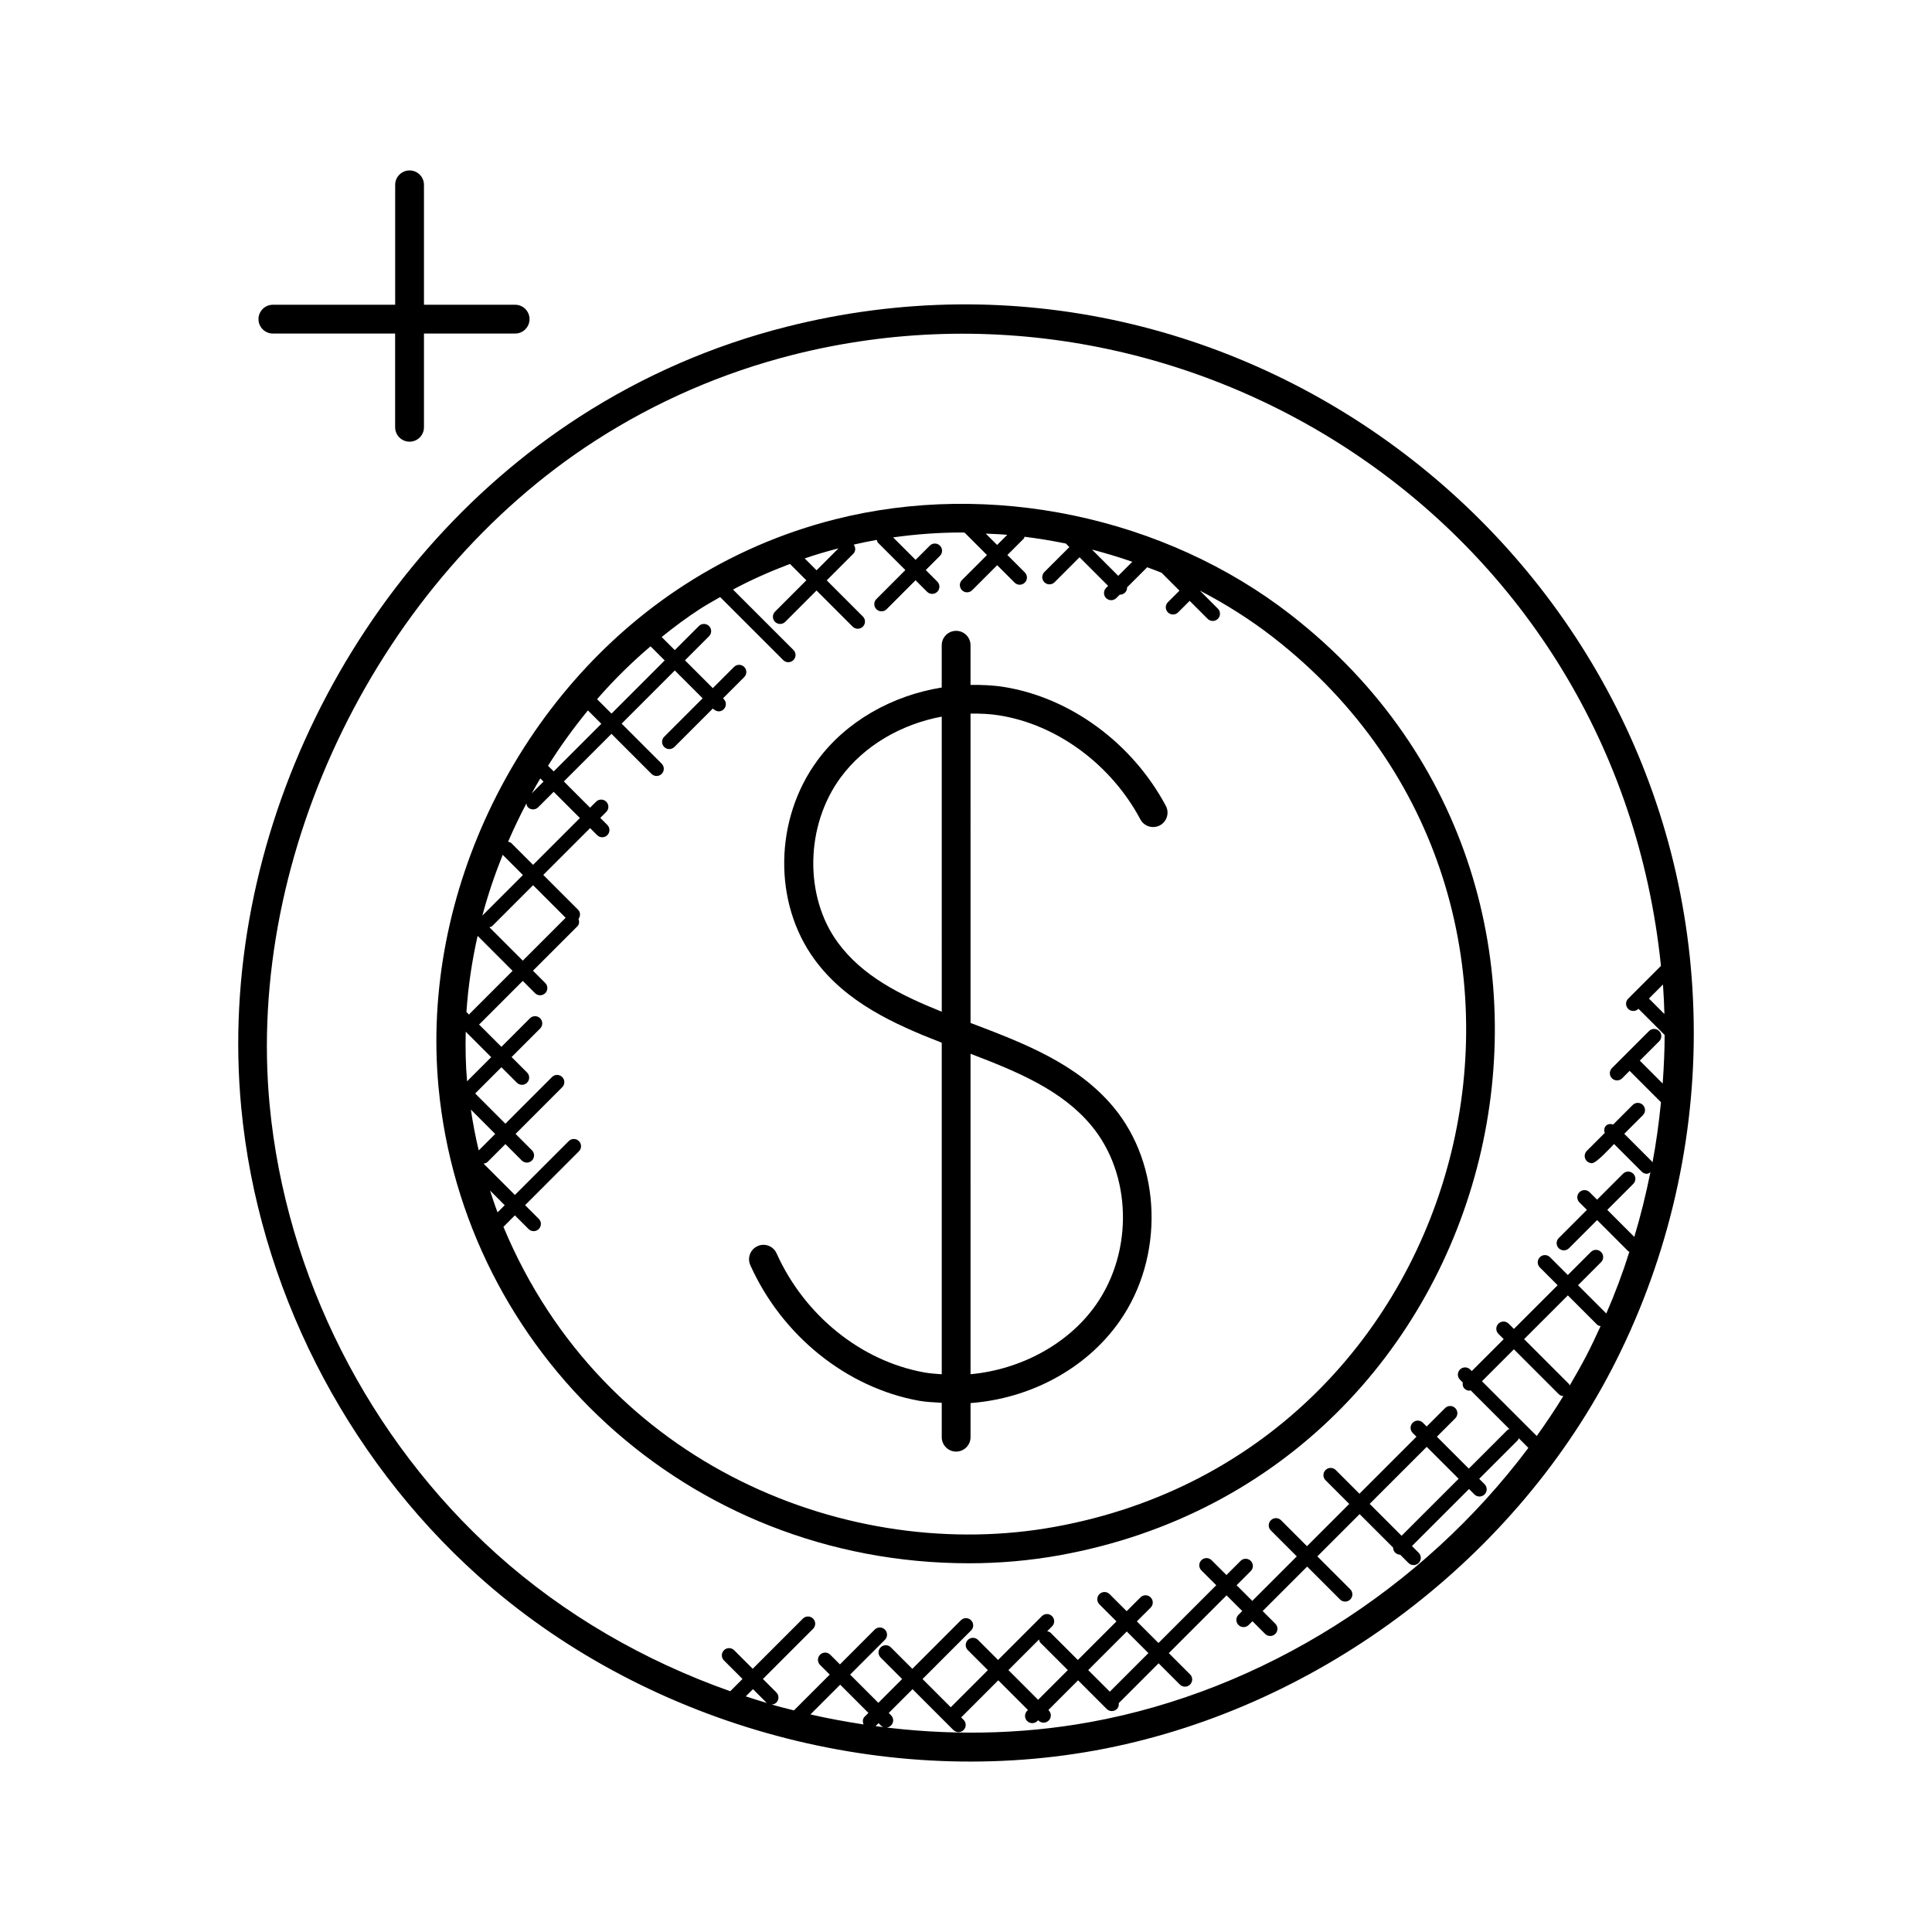
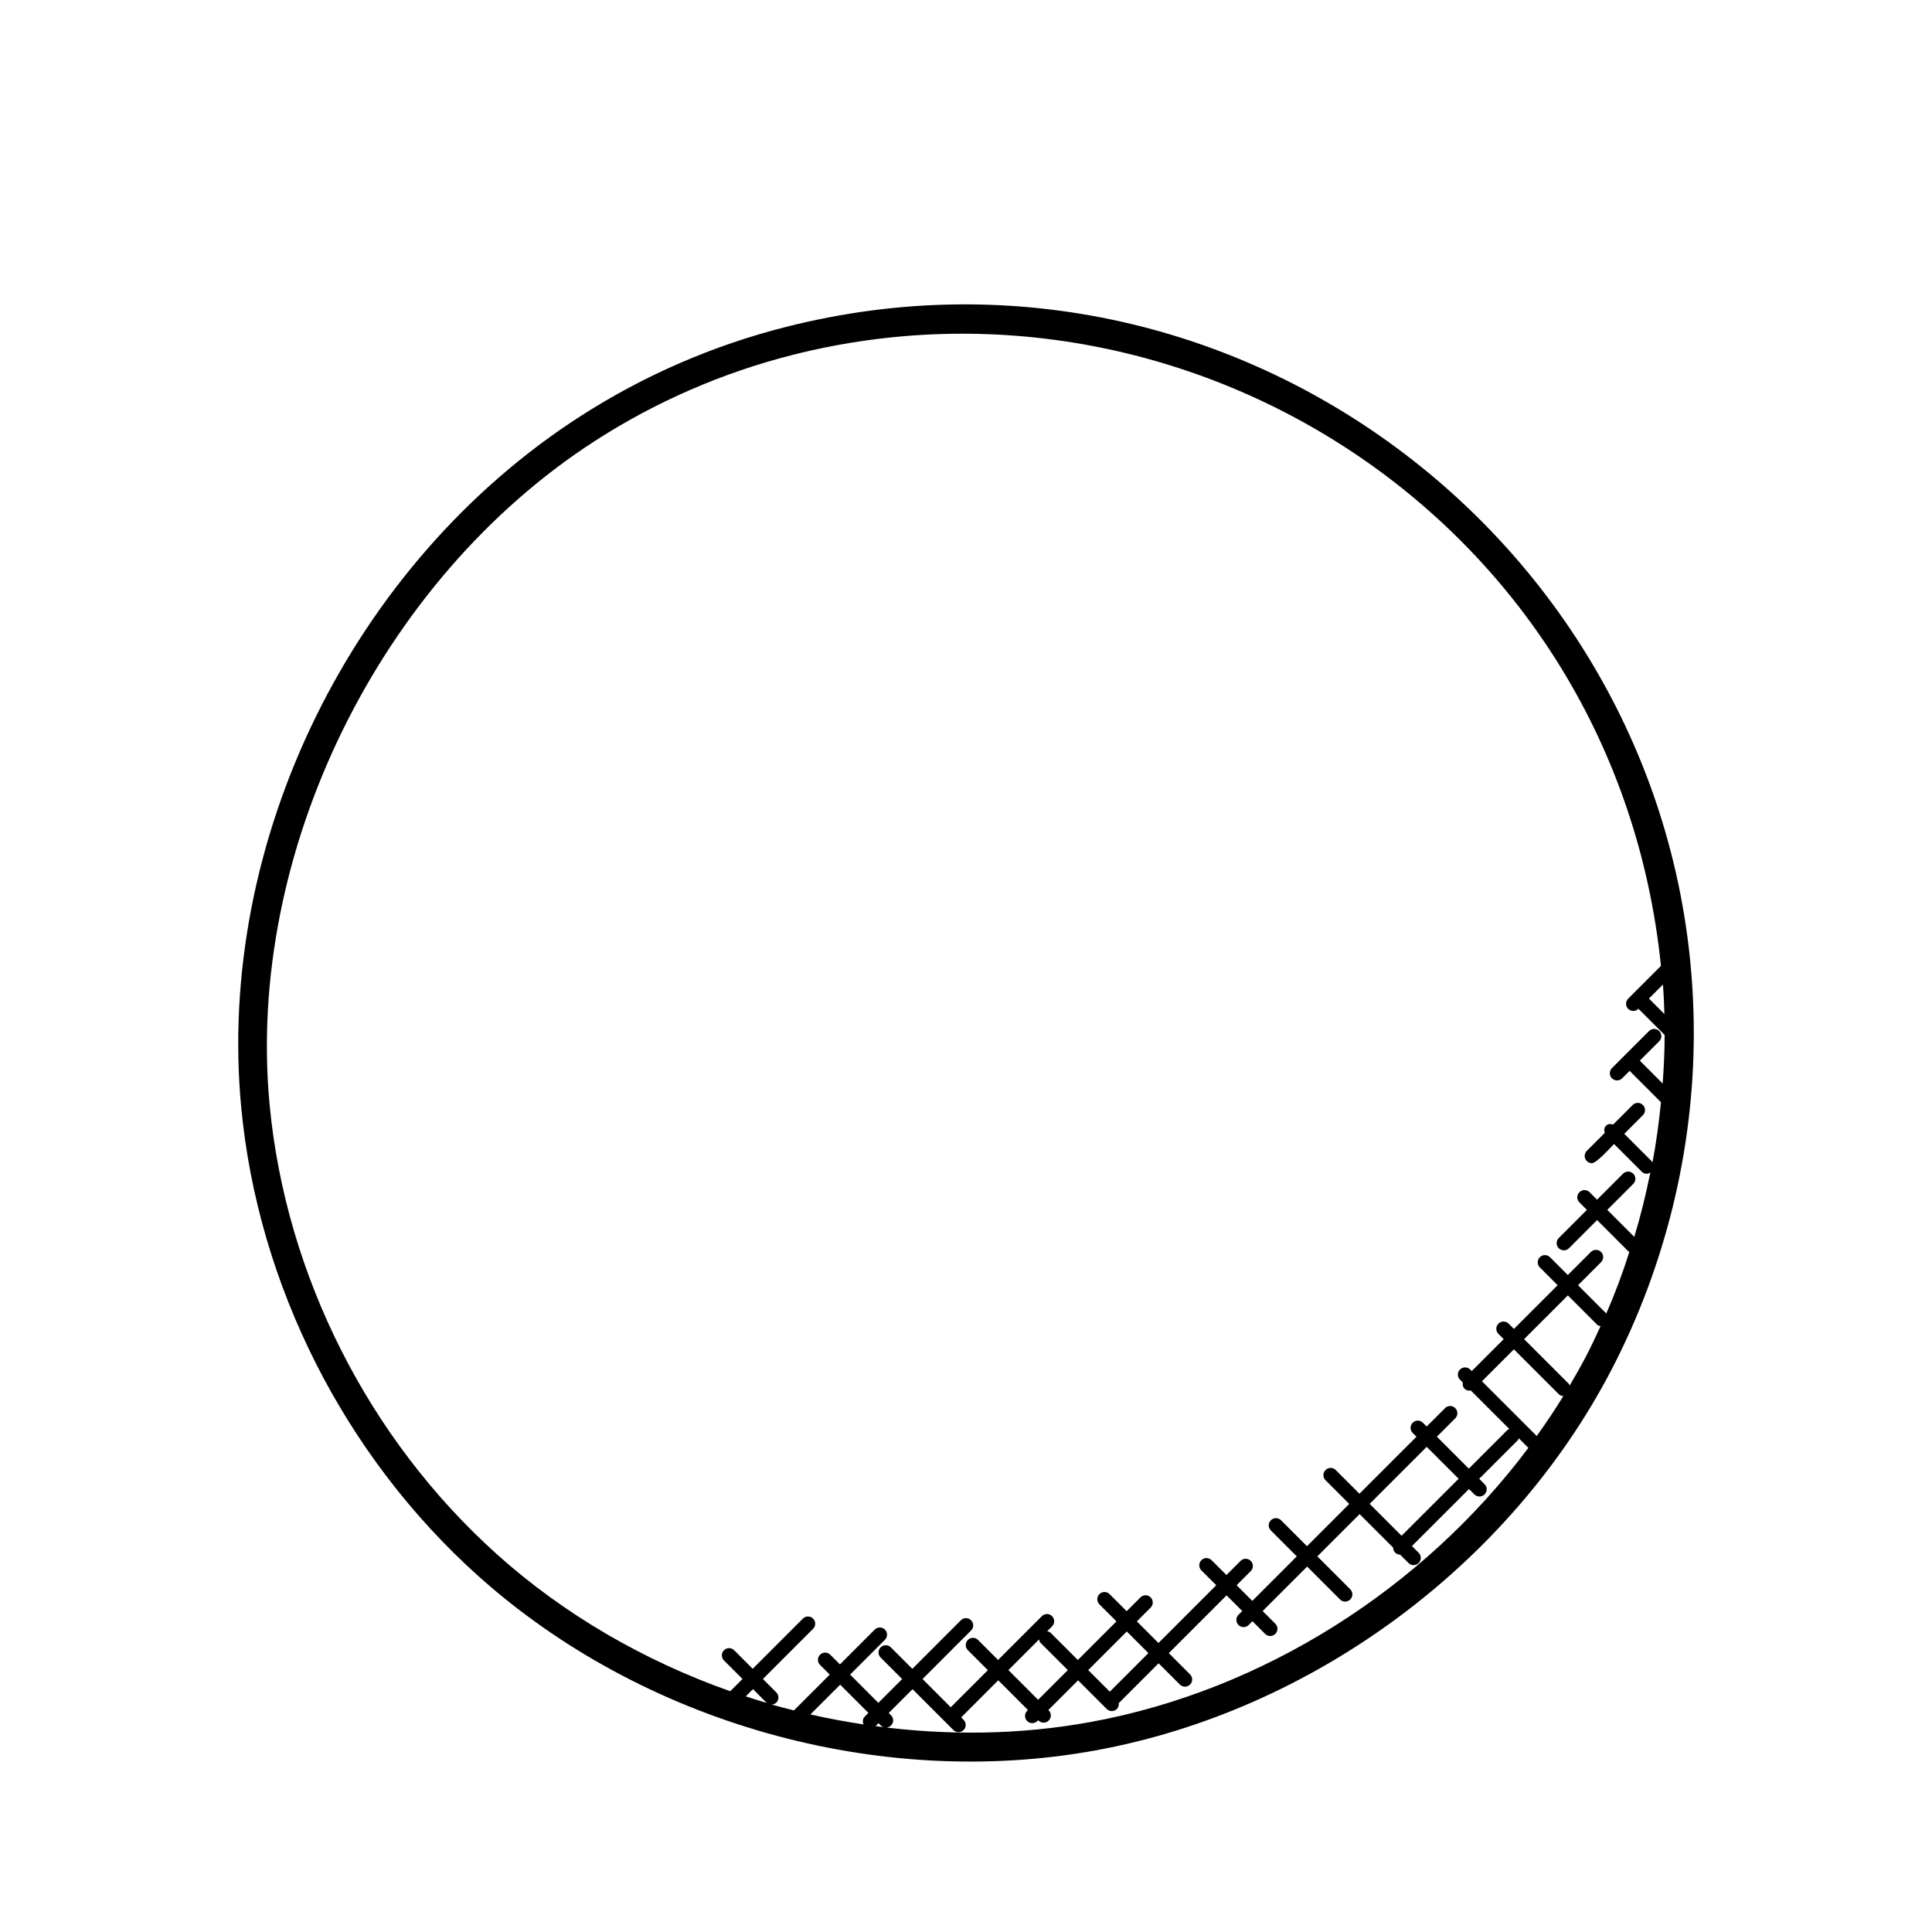
<svg xmlns="http://www.w3.org/2000/svg" fill="#000000" width="800px" height="800px" version="1.1" viewBox="144 144 512 512">
  <g>
-     <path d="m486.07 306.92c-33.426-26-79.699-35.703-120.79-25.289-14.121 3.574-27.488 9.383-39.727 17.273-43.969 28.305-70.211 81.875-65.328 133.32 6.641 69.754 65.57 126.06 140.6 126.06 8.09 0 16.16-0.711 24.098-2.144 119.12-21.656 156.64-174.96 61.141-249.22zm-45.727-10.32-6.953-6.961c3.602 0.938 7.168 2.016 10.68 3.238zm-29.41-10.867-2.688 2.688-3.008-3.008c1.902 0.09 3.793 0.145 5.695 0.32zm-44.727 3.586-5.809 5.816-3.144-3.152c2.941-1.008 5.934-1.879 8.953-2.664zm-49.805 25.961 3.746 3.746-14.09 14.09-3.824-3.824c4.371-5.043 9.121-9.715 14.168-14.012zm-42.535 144.23 3.887 3.887-1.895 1.895c-0.734-1.902-1.352-3.84-1.992-5.781zm-3-10.633c-0.855-3.582-1.543-7.184-2.082-10.824l6.449 6.457zm-3.086-18.32c-0.383-4.359-0.457-8.746-0.359-13.152l6.754 6.754zm0.543-17.648-0.711-0.711c0.441-6.754 1.465-13.504 2.961-20.184l9.266 9.273-11.449 11.449c-0.035 0.051-0.02 0.117-0.066 0.172zm5.367-23.184c0.266-0.09 0.559-0.105 0.762-0.32l10.816-10.816 8.633 8.633-11.359 11.359zm-1.855-3.09c1.449-5.449 3.273-10.824 5.383-16.098l5.359 5.359zm7.656-19.223c-0.23-0.23-0.543-0.258-0.84-0.344 1.48-3.441 3.106-6.824 4.848-10.145 0.07 0.367 0.137 0.742 0.418 1.016 0.742 0.742 1.945 0.75 2.703 0l4.106-4.106 6.953 6.953-12.41 12.41zm5.434-13.168c0.734-1.336 1.48-2.656 2.258-3.961l0.855 0.855zm4.309-7.305c3.215-5.113 6.746-10.016 10.574-14.672l3.551 3.551-12.617 12.617zm134.33 201.68c-53.863 9.832-119.53-15.719-146.15-79.496l3.039-3.039 3.625 3.625c0.742 0.742 1.945 0.75 2.703 0 0.75-0.75 0.75-1.953 0-2.703l-3.625-3.625 14.266-14.273c0.75-0.75 0.75-1.953 0-2.703s-1.953-0.75-2.703 0l-14.266 14.273-8.312-8.312c0.383-0.062 0.77-0.145 1.062-0.434l4.734-4.734 4.336 4.344c0.754 0.754 1.961 0.734 2.695 0 0.75-0.75 0.75-1.953 0-2.703l-4.336-4.344 12.359-12.367c0.75-0.75 0.75-1.953 0-2.703s-1.953-0.75-2.703 0l-12.359 12.367-8-8.008 6.953-6.953 4.098 4.098c0.742 0.742 1.945 0.75 2.695 0s0.75-1.953 0-2.703l-4.098-4.098 7.566-7.566c0.75-0.75 0.75-1.953 0-2.703s-1.953-0.75-2.703 0l-7.566 7.566-5.953-5.953c0.047-0.039 0.121-0.023 0.168-0.07l11.449-11.449 3.25 3.25c0.754 0.754 1.961 0.734 2.703 0 0.75-0.75 0.75-1.953 0-2.703l-3.25-3.25 11.762-11.762c0.543-0.543 0.551-1.289 0.305-1.961 0.543-0.75 0.566-1.762-0.105-2.434l-9.23-9.23 12.41-12.41 1.863 1.871c0.742 0.742 1.945 0.75 2.703 0 0.75-0.75 0.75-1.953 0-2.703l-1.871-1.871 1.586-1.586c0.75-0.75 0.75-1.953 0-2.703s-1.953-0.75-2.695 0l-1.594 1.586-6.953-6.953 12.625-12.617 10.609 10.609c0.742 0.742 1.945 0.75 2.695 0s0.75-1.953 0-2.703l-10.609-10.609 14.09-14.09 7.375 7.375-10.191 10.191c-0.75 0.75-0.75 1.953 0 2.703 0.742 0.742 1.945 0.75 2.703 0l10.191-10.191c1.023 1.023 2.16 0.922 2.887 0.191 0.75-0.75 0.75-1.953 0-2.703l-0.191-0.191 5.617-5.617c0.75-0.75 0.75-1.953 0-2.695-0.75-0.75-1.953-0.75-2.703 0l-5.617 5.617-7.375-7.375 6.375-6.375c0.75-0.75 0.75-1.953 0-2.703s-1.953-0.75-2.695 0l-6.383 6.375-3.473-3.473c3.328-2.672 6.742-5.238 10.32-7.535 1.688-1.082 3.441-2.039 5.176-3.047l16.711 16.703c0.742 0.742 1.945 0.75 2.703 0 0.75-0.75 0.75-1.953 0-2.695l-16.008-16c4.871-2.617 9.93-4.832 15.098-6.793l4.336 4.344-8.297 8.305c-0.75 0.75-0.75 1.953 0 2.703 0.734 0.734 1.945 0.754 2.703 0l8.297-8.305 9.574 9.578c0.754 0.754 1.961 0.734 2.703 0 0.75-0.75 0.75-1.953 0-2.695l-9.574-9.578 7.039-7.047c0.672-0.672 0.648-1.68 0.113-2.426 2.031-0.457 4.07-0.895 6.121-1.246 0.09 0.25 0.098 0.535 0.305 0.742l7.258 7.25-7.672 7.68c-0.75 0.75-0.75 1.953 0 2.703 0.734 0.734 1.945 0.754 2.703 0l7.672-7.68 3.055 3.055c0.742 0.742 1.945 0.75 2.703 0 0.75-0.75 0.75-1.953 0-2.703l-3.055-3.055 3.762-3.762c0.75-0.75 0.75-1.953 0-2.703s-1.953-0.75-2.695 0l-3.762 3.762-5.953-5.953c6.008-0.84 12.07-1.297 18.152-1.297 0.258 0 0.527 0.031 0.785 0.031l5.938 5.938-6.625 6.625c-1.207 1.207-0.336 3.258 1.352 3.258 0.488 0 0.977-0.184 1.352-0.559l6.625-6.625 4.617 4.617c0.742 0.742 1.945 0.75 2.703 0 0.75-0.75 0.75-1.953 0-2.703l-4.617-4.617 4.344-4.344c0.137-0.137 0.113-0.328 0.199-0.488 3.672 0.449 7.32 1.055 10.953 1.793l0.93 0.938-6.625 6.617c-0.75 0.75-0.75 1.953 0 2.703 0.742 0.742 1.945 0.75 2.703 0l6.617-6.625 7.578 7.586-0.535 0.535c-0.75 0.75-0.75 1.953 0 2.703 0.754 0.754 1.961 0.734 2.703 0l0.918-0.918c0.016 0 0.031 0.016 0.047 0.016 0.48 0 0.977-0.184 1.352-0.559 0.383-0.383 0.559-0.887 0.543-1.391l5.32-5.312c1.266 0.488 2.559 0.922 3.809 1.449l4.746 4.746-3.062 3.055c-0.75 0.75-0.75 1.953 0 2.703 0.754 0.754 1.961 0.734 2.703 0l3.062-3.055 4.769 4.769c0.742 0.742 1.945 0.75 2.703 0 0.75-0.75 0.75-1.953 0-2.703l-4.769-4.769 0.008-0.008c6.848 3.559 13.383 7.68 19.449 12.398 90.293 70.273 54.734 215.24-57.867 235.7z" />
    <path d="m352.3 230.63c-19.398 4.922-37.762 12.895-54.57 23.727-60.441 38.914-96.527 112.56-89.793 183.24 4.473 47 27.32 92.168 62.691 123.95 43.449 39.031 106.14 56.793 163.65 46.336 57.473-10.449 109.91-49.152 136.84-101 14.25-27.434 21.777-58.273 21.754-89.184-0.098-124.41-118.49-218.04-240.57-187.07zm-10.664 362.92 1.91-1.91 3.551 3.551c0.184 0.184 0.426 0.176 0.648 0.266-2.055-0.594-4.086-1.242-6.109-1.906zm31.223 7.441c-4.727-0.719-9.426-1.582-14.09-2.648l7.887-7.887 7.481 7.481-1 1c-0.57 0.582-0.57 1.367-0.277 2.055zm60.043-0.625c-18.68 3.406-37.93 3.633-56.863 1.078l0.785-0.785 0.609 0.609c0.742 0.742 1.945 0.75 2.703 0 0.75-0.75 0.75-1.953 0-2.703l-0.609-0.609 6.305-6.305 10.824 10.824c0.742 0.742 1.945 0.75 2.703 0 0.75-0.75 0.75-1.953 0-2.703l-0.641-0.641 9.832-9.832 7.871 7.871-0.215 0.215c-0.75 0.75-0.75 1.953 0 2.703 0.742 0.742 1.945 0.75 2.703 0l0.215-0.215 0.09 0.09c0.742 0.742 1.945 0.75 2.703 0 0.75-0.75 0.75-1.953 0-2.703l-0.09-0.09 7.871-7.871 7.594 7.594c0.742 0.742 1.945 0.75 2.703 0 0.426-0.426 0.543-0.984 0.48-1.535l10.566-10.566 5.633 5.633c0.742 0.742 1.945 0.75 2.703 0 0.75-0.75 0.75-1.953 0-2.695l-5.633-5.633 15.312-15.312 4.152 4.152-1 1c-0.75 0.75-0.75 1.953 0 2.703 0.742 0.742 1.945 0.75 2.703 0l1-1 3.359 3.359c0.734 0.734 1.938 0.754 2.703 0 0.75-0.75 0.75-1.953 0-2.695l-3.359-3.359 11.793-11.785 8.719 8.719c0.742 0.742 1.945 0.75 2.703 0 0.75-0.75 0.75-1.953 0-2.703l-8.719-8.719 11.199-11.199 8.871 8.863c0.008 0.48 0.184 0.961 0.551 1.336 0.367 0.367 0.848 0.551 1.336 0.559l2.191 2.191c0.742 0.742 1.945 0.75 2.703 0 0.75-0.75 0.75-1.953 0-2.703l-1.785-1.785 15.121-15.113 1.426 1.426c0.734 0.742 1.945 0.754 2.703 0 0.75-0.75 0.75-1.953 0-2.703l-1.426-1.426 10.266-10.266c0.137-0.137 0.113-0.336 0.207-0.496l2.559 2.559c-27.965 37.34-70.363 64.348-116.13 72.668zm-13.543-21.895c0.082 0.297 0.121 0.617 0.359 0.863l7.266 7.258-7.871 7.871-7.871-7.871zm18.75 13.84-5.727-5.719 10.23-10.23 5.727 5.727zm68.867-49.77 15.113-15.113 8.465 8.457-15.121 15.113zm44.277-17.984-14.52-14.512 8.465-8.465 11.914 11.914c0.328 0.328 0.754 0.449 1.184 0.488-2.211 3.613-4.578 7.121-7.043 10.574zm8.723-13.367c-0.078-0.121-0.055-0.281-0.16-0.391l-11.914-11.914 11.594-11.594 7.785 7.785c0.246 0.246 0.582 0.281 0.887 0.367-1.223 2.656-2.457 5.312-3.809 7.914-1.391 2.648-2.871 5.254-4.383 7.832zm9.711-19.098-7.496-7.496 6.106-6.106c0.75-0.75 0.75-1.953 0-2.703s-1.953-0.75-2.703 0l-6.106 6.106-4.719-4.719c-0.75-0.75-1.953-0.75-2.695 0-0.75 0.75-0.75 1.953 0 2.703l4.719 4.719-11.594 11.586-1.398-1.398c-0.75-0.75-1.953-0.75-2.703 0s-0.75 1.953 0 2.703l1.398 1.398-8.465 8.465-0.414-0.414c-0.75-0.75-1.953-0.75-2.703 0s-0.75 1.953 0 2.703l0.734 0.734c-0.09 0.582 0 1.168 0.449 1.617 0.375 0.375 0.855 0.559 1.352 0.559 0.098 0 0.176-0.098 0.266-0.113l10.297 10.289c-0.16 0.082-0.359 0.07-0.496 0.207l-10.266 10.266-8.465-8.457 4.871-4.871c0.75-0.75 0.75-1.953 0-2.703s-1.953-0.75-2.703 0l-4.871 4.871-1-1c-0.75-0.75-1.953-0.75-2.703 0s-0.75 1.953 0 2.703l1 1-15.113 15.113-6.281-6.281c-0.75-0.75-1.953-0.75-2.703 0s-0.75 1.953 0 2.703l6.281 6.281-11.199 11.199-6.871-6.871c-0.75-0.75-1.953-0.75-2.703 0s-0.75 1.953 0 2.703l6.871 6.871-11.793 11.793-4.152-4.152 3.746-3.746c0.75-0.75 0.75-1.953 0-2.703s-1.953-0.75-2.695 0l-3.746 3.746-3.938-3.93c-0.754-0.754-1.961-0.742-2.703 0-0.75 0.75-0.75 1.953 0 2.703l3.938 3.93-15.312 15.312-5.727-5.727 3.656-3.656c0.75-0.75 0.75-1.953 0-2.703s-1.953-0.75-2.703 0l-3.656 3.656-4.519-4.519c-0.75-0.75-1.953-0.75-2.703 0s-0.75 1.953 0 2.703l4.519 4.519-10.23 10.23-7.266-7.258c-0.238-0.238-0.559-0.266-0.863-0.359l1.297-1.297c0.75-0.75 0.75-1.953 0-2.703s-1.953-0.75-2.703 0l-11.609 11.609-5.305-5.305c-0.75-0.75-1.953-0.75-2.703 0s-0.75 1.953 0 2.703l5.305 5.305-9.832 9.832-7.481-7.481 12.863-12.871c0.75-0.75 0.75-1.953 0-2.703s-1.953-0.75-2.703 0l-12.863 12.871-5.695-5.695c-0.75-0.75-1.953-0.75-2.703 0s-0.75 1.953 0 2.703l5.695 5.695-6.305 6.305-7.481-7.481 9.223-9.223c0.75-0.75 0.75-1.953 0-2.703s-1.953-0.75-2.703 0l-9.215 9.223-2.566-2.566c-0.75-0.75-1.953-0.75-2.703 0s-0.75 1.953 0 2.703l2.566 2.566-9.488 9.488c-1.977-0.504-3.961-0.984-5.922-1.551 1.801-0.098 2.344-2.129 1.25-3.223l-3.551-3.551 13.297-13.297c0.75-0.75 0.75-1.953 0-2.703s-1.953-0.75-2.703 0l-13.297 13.297-4.914-4.914c-0.75-0.75-1.953-0.75-2.703 0s-0.75 1.953 0 2.703l4.91 4.914-3.246 3.246c-22.77-8.039-44.023-20.297-61.871-36.328-33.961-30.512-55.898-73.875-60.191-118.98-6.367-66.863 29.121-139.27 86.32-176.11 16.113-10.375 33.727-18.023 52.32-22.738 105.8-26.762 218.03 44.863 230.07 161.93l-8.688 8.688c-0.75 0.75-0.75 1.953 0 2.703 0.375 0.375 0.855 0.559 1.352 0.559 0.504 0 0.977-0.184 1.375-0.582l6.938 6.938c-0.008 4.297-0.215 8.594-0.52 12.879l-6.062-6.07 5.137-5.137c0.75-0.75 0.75-1.953 0-2.703s-1.953-0.75-2.703 0l-9.816 9.816c-0.75 0.75-0.75 1.953 0 2.703 0.742 0.742 1.945 0.75 2.703 0l1.977-1.977 8.312 8.32c-0.535 5.367-1.258 10.719-2.258 16.016-0.07-0.098-0.047-0.23-0.129-0.312l-7.344-7.336 4.938-4.938c0.75-0.75 0.75-1.953 0-2.703-0.75-0.754-1.953-0.742-2.703 0l-5.176 5.176c-0.664-0.215-1.383-0.191-1.902 0.328-0.527 0.527-0.543 1.238-0.328 1.902l-4.754 4.754c-0.75 0.75-0.75 1.953 0 2.703 0.375 0.375 0.863 0.559 1.352 0.559 1.23 0 4.953-4.168 5.871-5.082l7.336 7.336c0.375 0.375 0.863 0.559 1.352 0.559 0.344 0 0.633-0.207 0.938-0.391-1.168 5.762-2.559 11.488-4.266 17.113l-7.16-7.16 6.887-6.887c0.75-0.75 0.75-1.953 0-2.703-0.754-0.754-1.961-0.742-2.703 0l-6.887 6.887-1.977-1.977c-0.75-0.75-1.953-0.75-2.703 0s-0.75 1.953 0 2.695l1.984 1.984-7.457 7.465c-0.75 0.75-0.75 1.953 0 2.703 0.742 0.742 1.945 0.75 2.703 0l7.457-7.465 8.297 8.297c0.07 0.07 0.184 0.055 0.258 0.105-1.734 5.531-3.781 11.004-6.117 16.355zm15.395-79.367-4.098-4.098 3.719-3.719c0.191 2.602 0.305 5.207 0.379 7.816z" />
-     <path d="m410.04 326.05c-2.938-0.465-5.894-0.582-8.84-0.535v-10.52c0-2.106-1.711-3.816-3.816-3.816s-3.816 1.711-3.816 3.816v11.207c-13.105 2.106-25.297 8.93-32.922 19.289-11.465 15.566-11.793 37.762-0.777 52.793 8.289 11.312 20.906 17.07 33.703 22.055v87.859c-1.551-0.113-3.098-0.215-4.625-0.488-16.754-3.016-31.754-15.105-39.145-31.559-0.863-1.93-3.137-2.801-5.047-1.914-1.922 0.863-2.777 3.121-1.914 5.047 8.406 18.719 25.559 32.488 44.746 35.938 1.992 0.352 3.992 0.398 5.984 0.535v9.113c0 2.106 1.711 3.816 3.816 3.816s3.816-1.711 3.816-3.816v-9.039c15.762-1.184 30.648-9.039 39.504-21.688 11.887-16.969 11.191-41.359-1.609-56.73-9.633-11.578-23.879-17-37.664-22.234-0.078-0.031-0.152-0.062-0.23-0.09l-0.004-81.973c2.551-0.039 5.098 0.062 7.633 0.473 15.297 2.441 29.625 13.008 37.383 27.566 0.992 1.863 3.305 2.551 5.168 1.574 1.855-0.992 2.566-3.305 1.574-5.168-8.871-16.621-25.305-28.695-42.918-31.512zm23.184 116.25c10.672 12.816 11.207 33.223 1.23 47.465-7.32 10.449-20 17.199-33.25 18.418l-0.004-84.922c12.512 4.785 24.199 9.617 32.023 19.039zm-39.656-30.184c-11.023-4.426-21-9.426-27.543-18.344-8.945-12.207-8.617-31.016 0.762-43.738 6.231-8.457 16.082-14.129 26.785-16.121l0.004 78.203z" />
-     <path d="m252.54 261.05c2.106 0 3.816-1.711 3.816-3.816v-24.84h24.16c2.106 0 3.816-1.711 3.816-3.816s-1.711-3.816-3.816-3.816h-24.16v-31.777c0-2.106-1.711-3.816-3.816-3.816-2.106 0-3.816 1.711-3.816 3.816v31.777h-32.406c-2.106 0-3.816 1.711-3.816 3.816s1.711 3.816 3.816 3.816h32.395v24.84c0.012 2.113 1.715 3.816 3.828 3.816z" />
  </g>
</svg>